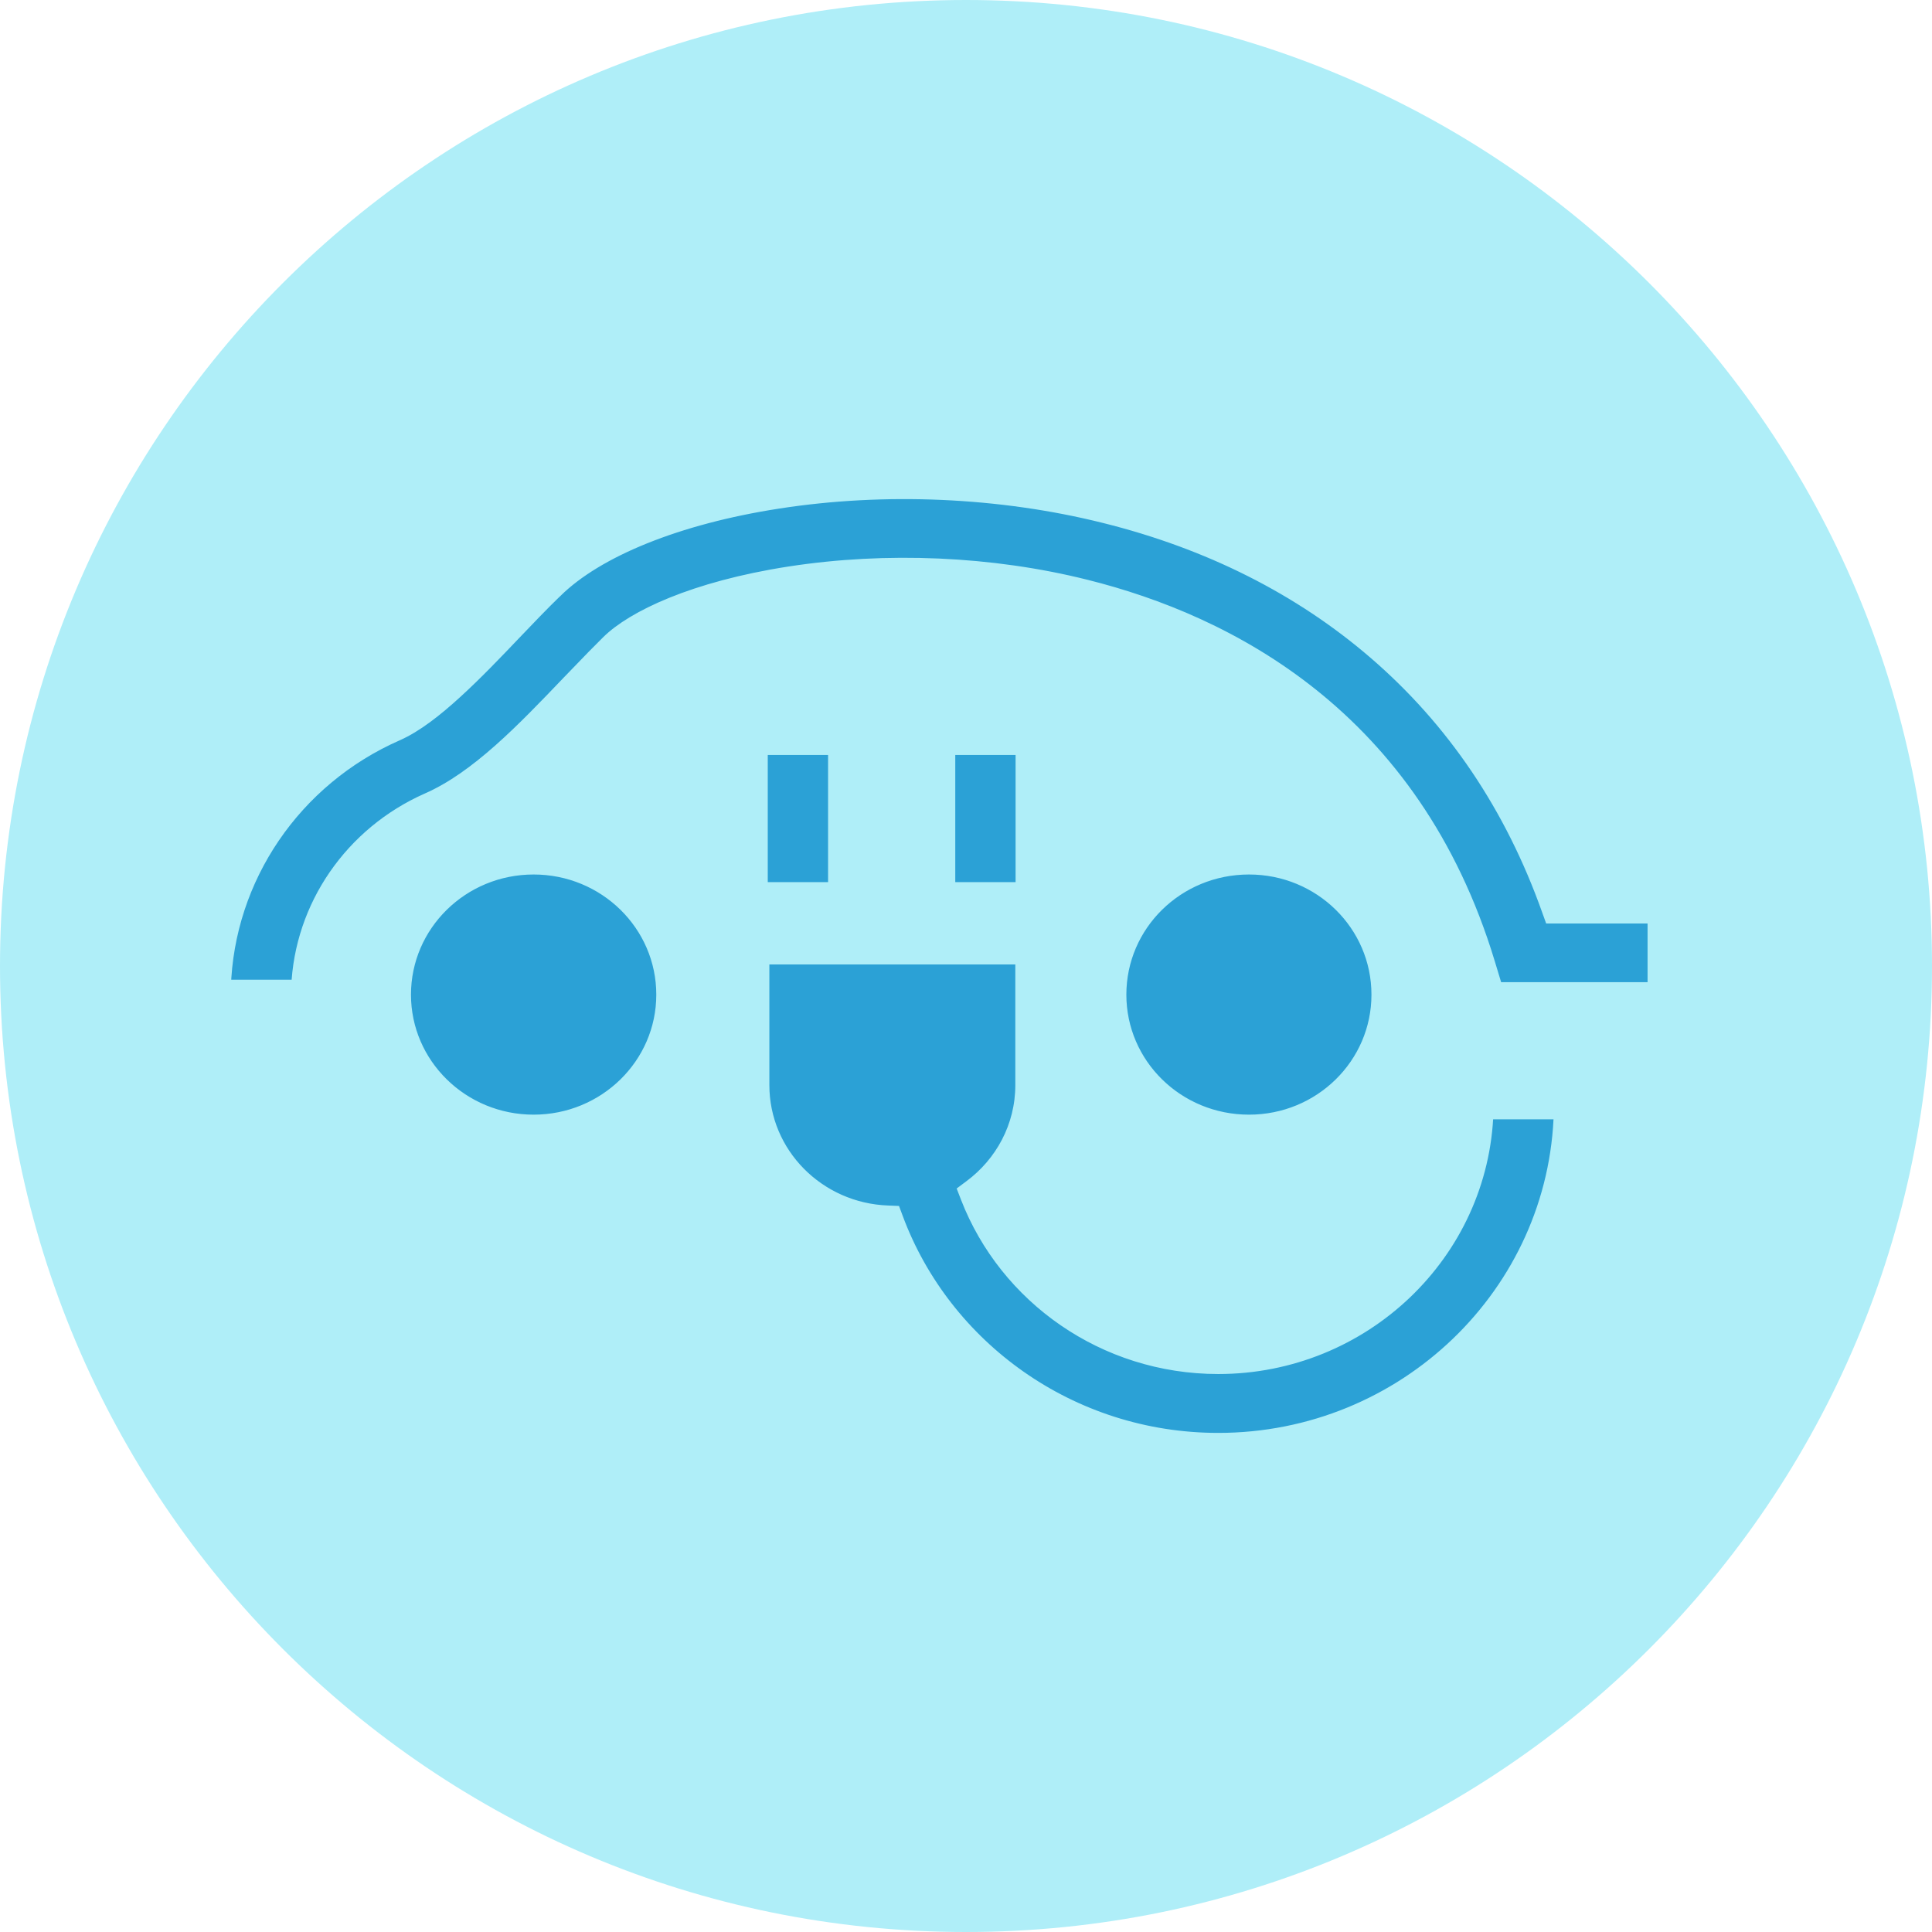
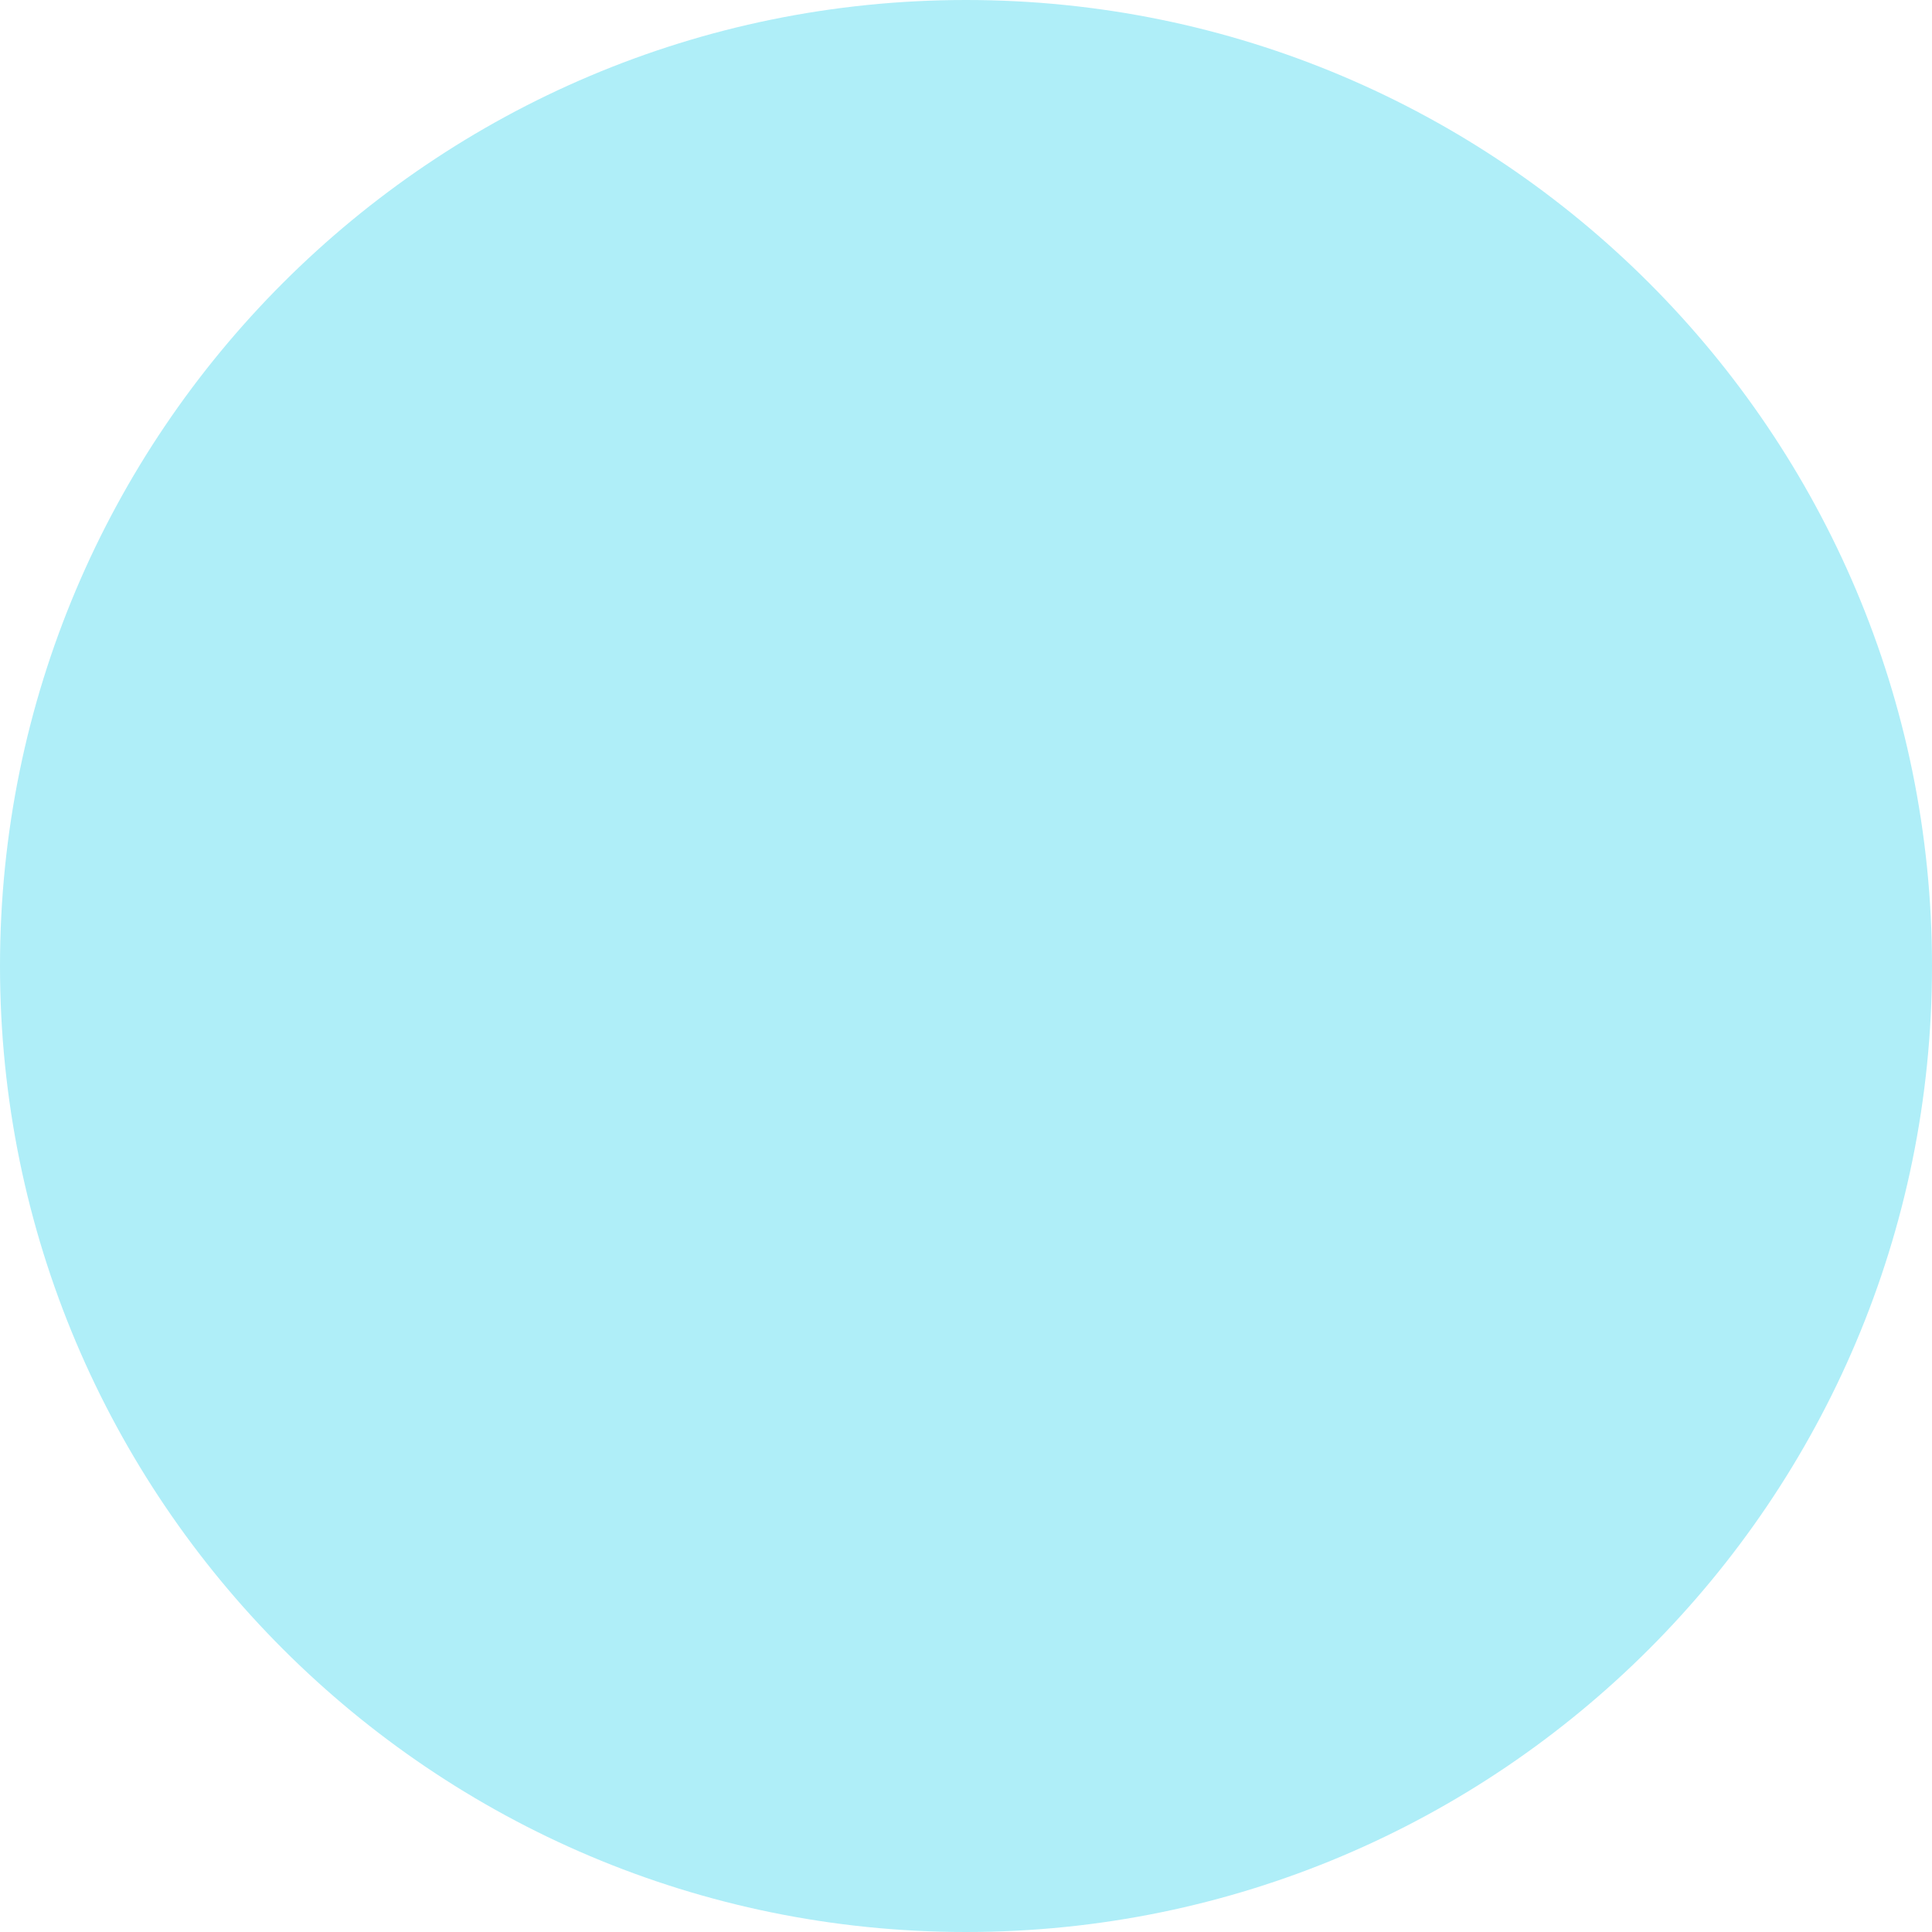
<svg xmlns="http://www.w3.org/2000/svg" width="36" height="36" viewBox="0 0 36 36" fill="none">
  <g clip-path="url(#clip0_1_6)">
    <path d="M18 36C27.941 36 36 27.941 36 18C36 8.059 27.941 0 18 0C8.059 0 0 8.059 0 18C0 27.941 8.059 36 18 36Z" fill="#AFEEF8" />
-     <path d="M25.63 12.138L25.63 12.138C27.099 13.401 28.192 15.017 28.88 16.958L28.916 17.058H29.022H30.85V18.451H27.86L27.709 17.953L27.709 17.953C26.317 13.356 22.865 11.607 20.228 10.949C18.476 10.51 16.52 10.426 14.718 10.704C12.923 10.982 11.799 11.53 11.345 11.98C11.165 12.157 10.982 12.346 10.793 12.543C10.735 12.603 10.676 12.664 10.617 12.725L10.616 12.726C9.76 13.621 8.903 14.517 7.977 14.923L7.977 14.923C6.566 15.547 5.635 16.898 5.576 18.405H4.152C4.211 16.353 5.468 14.499 7.393 13.655L7.393 13.655C7.737 13.503 8.111 13.21 8.479 12.873C8.85 12.535 9.227 12.14 9.576 11.774L9.576 11.774C9.827 11.511 10.084 11.242 10.336 10.998L10.336 10.998L10.338 10.997C11.111 10.233 12.619 9.619 14.492 9.329L14.492 9.329C16.48 9.019 18.646 9.114 20.58 9.597L20.58 9.597C22.542 10.084 24.239 10.941 25.63 12.138ZM18.098 22.13L18.007 22.198L18.048 22.304C18.762 24.146 20.579 25.453 22.701 25.453C25.392 25.453 27.598 23.342 27.679 20.707H29.103C29.022 24.106 26.182 26.85 22.701 26.85C19.937 26.85 17.577 25.122 16.681 22.711L16.646 22.617L16.546 22.613C15.231 22.566 14.186 21.511 14.186 20.219V17.821H19.069V20.219C19.069 20.999 18.687 21.693 18.098 22.13ZM7.508 18.534C7.508 17.215 8.597 16.145 9.943 16.145C11.29 16.145 12.379 17.215 12.379 18.534C12.379 19.85 11.29 20.92 9.943 20.92C8.597 20.92 7.508 19.85 7.508 18.534ZM23.274 16.145C24.619 16.145 25.705 17.214 25.705 18.534C25.705 19.85 24.62 20.92 23.274 20.92C21.923 20.92 20.838 19.85 20.838 18.534C20.838 17.214 21.923 16.145 23.274 16.145ZM14.156 16.587V13.918H15.58V16.587H14.156ZM17.65 16.587V13.918H19.074V16.587H17.65Z" fill="#2BA1D6" stroke="#AFEEF8" stroke-width="0.3" />
  </g>
  <defs>
    <clipPath id="clip0_1_6">
      <rect width="36" height="36" fill="white" />
    </clipPath>
  </defs>
</svg>